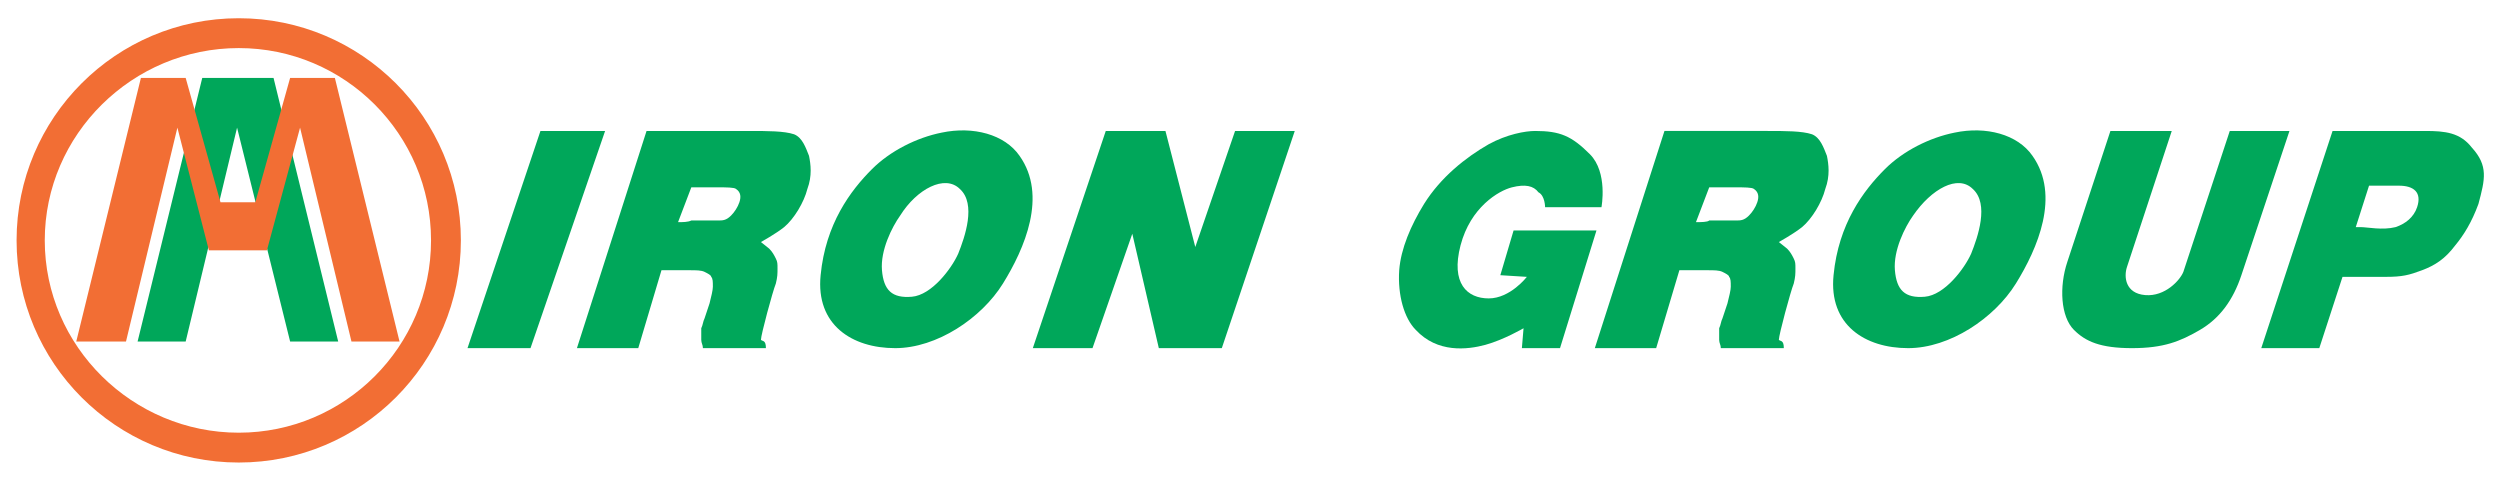
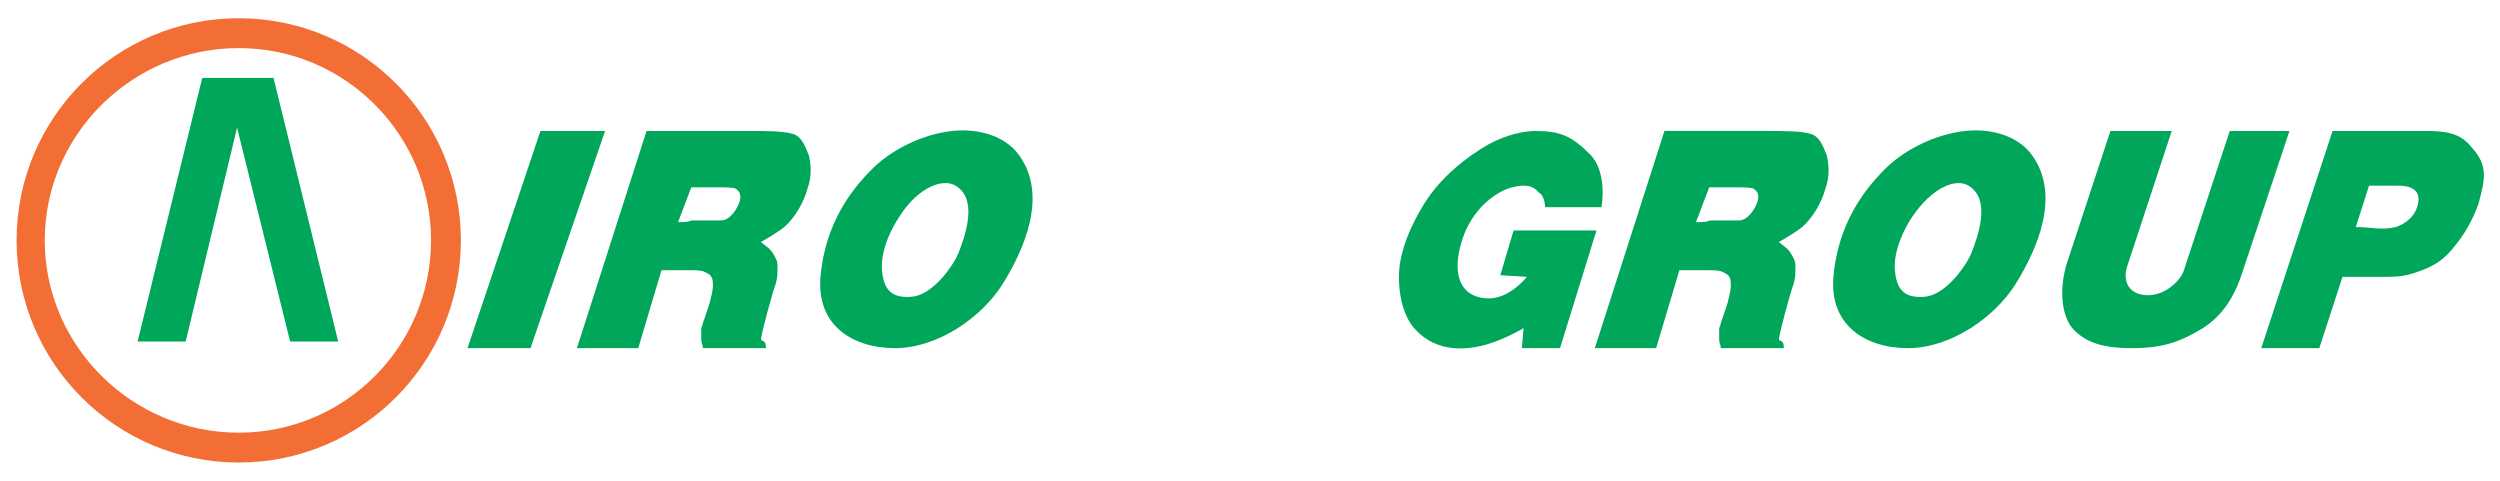
<svg xmlns="http://www.w3.org/2000/svg" version="1.1" id="Layer_1" x="0px" y="0px" viewBox="0 0 150.8 29" style="enable-background:new 0 0 150.8 29;" xml:space="preserve">
  <style type="text/css">
	.st0{fill:#FFFFFF;}
	.st1{fill-rule:evenodd;clip-rule:evenodd;fill:#6D6E71;}
	.st2{opacity:0.3;}
	.st3{fill:#00A75A;}
	.st4{fill-rule:evenodd;clip-rule:evenodd;fill:#00A75A;}
	.st5{fill-rule:evenodd;clip-rule:evenodd;fill:#F26E34;}
</style>
  <g>
    <path class="st3" d="M142.1,13.7l0.8-2.5h0.3c0.4,0,1,0,1.5,0c0.9,0,1.4,0.4,1.1,1.3c-0.2,0.6-0.7,1-1.3,1.2c-0.8,0.2-1.7,0-2.1,0   H142.1z M136.4,21h3.5l1.4-4.3h2.6c1,0,1.4-0.1,2.2-0.4c0.8-0.3,1.4-0.7,2-1.5c0.5-0.6,1-1.4,1.4-2.5c0.4-1.5,0.6-2.3-0.4-3.4   c-0.7-0.9-1.6-1-2.8-1h-5.6L136.4,21z" />
    <path class="st3" d="M134.5,7.9l-2.8,8.5c-0.2,0.5-1.1,1.5-2.3,1.4c-1.2-0.1-1.3-1.1-1.1-1.7l2.7-8.2h-3.7l-2.6,7.9   c-0.5,1.5-0.4,3.3,0.4,4.1c0.7,0.7,1.6,1.1,3.5,1.1c1.9,0,2.9-0.4,4.1-1.1c1.2-0.7,2-1.8,2.5-3.3l2.9-8.7H134.5z" />
-     <polygon class="st3" points="62.3,21 65.9,21 68.3,14.1 69.9,21 73.7,21 78.1,7.9 74.5,7.9 72.1,14.9 70.3,7.9 66.7,7.9  " />
    <path class="st3" d="M40.9,13.4l0.8-2.1c0.1,0,0.3,0,0.5,0c0.3,0,0.7,0,1.1,0c0.5,0,1,0,1.1,0.1c0.3,0.2,0.3,0.5,0.2,0.8   c-0.1,0.3-0.3,0.6-0.5,0.8c-0.3,0.3-0.5,0.3-0.8,0.3c-0.3,0-1,0-1.6,0C41.5,13.4,41.2,13.4,40.9,13.4 M34.8,21h3.7l1.4-4.7h1.7   c0.4,0,0.7,0,0.9,0.1c0.2,0.1,0.4,0.2,0.4,0.3C43,16.8,43,17,43,17.3c0,0.2-0.1,0.6-0.2,1c-0.2,0.6-0.1,0.3-0.3,0.9   c-0.1,0.2-0.1,0.4-0.2,0.6c0,0.2,0,0.6,0,0.7c0,0.2,0.1,0.3,0.1,0.5h3.8c0-0.5-0.2-0.4-0.3-0.5c0-0.3,0.7-2.9,0.9-3.4   c0.1-0.4,0.1-0.6,0.1-0.9c0-0.3,0-0.4-0.1-0.6c-0.1-0.2-0.2-0.4-0.4-0.6l-0.5-0.4c0,0,0.9-0.5,1.4-0.9c0.6-0.5,1.2-1.5,1.4-2.3   c0.3-0.8,0.2-1.5,0.1-2c-0.2-0.5-0.4-1.1-0.9-1.3c-0.6-0.2-1.6-0.2-2.7-0.2h-6.2L34.8,21z" />
    <path class="st3" d="M102.3,13.4l0.8-2.1c0.1,0,0.3,0,0.5,0c0.3,0,0.7,0,1.1,0c0.5,0,1,0,1.1,0.1c0.3,0.2,0.3,0.5,0.2,0.8   c-0.1,0.3-0.3,0.6-0.5,0.8c-0.3,0.3-0.5,0.3-0.8,0.3c-0.3,0-1,0-1.6,0C103,13.4,102.6,13.4,102.3,13.4 M96.2,21h3.7l1.4-4.7h1.7   c0.4,0,0.7,0,0.9,0.1c0.2,0.1,0.4,0.2,0.4,0.3c0.1,0.1,0.1,0.3,0.1,0.6c0,0.2-0.1,0.6-0.2,1c-0.2,0.6-0.1,0.3-0.3,0.9   c-0.1,0.2-0.1,0.4-0.2,0.6c0,0.2,0,0.6,0,0.7c0,0.2,0.1,0.3,0.1,0.5h3.8c0-0.5-0.2-0.4-0.3-0.5c0-0.3,0.7-2.9,0.9-3.4   c0.1-0.4,0.1-0.6,0.1-0.9c0-0.3,0-0.4-0.1-0.6c-0.1-0.2-0.2-0.4-0.4-0.6l-0.5-0.4c0,0,0.9-0.5,1.4-0.9c0.6-0.5,1.2-1.5,1.4-2.3   c0.3-0.8,0.2-1.5,0.1-2c-0.2-0.5-0.4-1.1-0.9-1.3c-0.6-0.2-1.6-0.2-2.7-0.2h-6.2L96.2,21z" />
    <polygon class="st3" points="28.2,21 32,21 36.5,7.9 32.6,7.9  " />
    <path class="st4" d="M57.9,11.4c1,0.9,0.3,2.9-0.1,3.9c-0.4,0.9-1.6,2.5-2.8,2.6c-1.2,0.1-1.7-0.4-1.8-1.6   c-0.1-1.2,0.6-2.6,1.1-3.3C55.3,11.4,57,10.5,57.9,11.4 M61.5,9.4c1.7,2.4,0.3,5.6-1,7.7c-1.3,2.1-4,3.9-6.5,3.9   c-2.6,0-4.8-1.4-4.5-4.4c0.3-3.1,1.8-5.1,3.1-6.4c1.1-1.1,2.7-1.9,4.2-2.2C58.7,7.6,60.6,8.1,61.5,9.4z" />
    <path class="st4" d="M119,11.4c1,0.9,0.3,2.9-0.1,3.9c-0.4,0.9-1.6,2.5-2.8,2.6c-1.2,0.1-1.7-0.4-1.8-1.6c-0.1-1.2,0.6-2.6,1.1-3.3   C116.5,11.4,118.1,10.5,119,11.4 M122.6,9.4c1.7,2.4,0.3,5.6-1,7.7c-1.3,2.1-4,3.9-6.5,3.9c-2.6,0-4.8-1.4-4.5-4.4   c0.3-3.1,1.8-5.1,3.1-6.4c1.1-1.1,2.7-1.9,4.2-2.2C119.8,7.6,121.7,8.1,122.6,9.4z" />
    <path class="st4" d="M93.2,12.5h3.4c0,0,0.4-2.1-0.7-3.2c-1.1-1.1-1.8-1.4-3.3-1.4c-0.6,0-1.7,0.2-2.8,0.8c-1.4,0.8-2.9,2-3.9,3.6   c-0.8,1.3-1.4,2.7-1.5,4c-0.1,1.5,0.3,2.9,1,3.6c1.3,1.4,3.1,1.2,4.2,0.9c1.1-0.3,2.3-1,2.3-1L91.8,21h2.3l2.2-7.1l-5,0l-0.8,2.7   l1.6,0.1c0,0-1,1.3-2.3,1.3c-1.3,0-2.3-0.9-1.7-3.2c0.6-2.3,2.3-3.3,3.1-3.5c0.8-0.2,1.3-0.1,1.6,0.3   C93.2,11.8,93.2,12.5,93.2,12.5" />
    <path class="st5" d="M14.4,2.9C20.8,2.9,26,8.1,26,14.5c0,6.4-5.2,11.6-11.6,11.6C8,26.1,2.7,20.9,2.7,14.5C2.7,8.1,8,2.9,14.4,2.9    M14.4,1.1c7.4,0,13.4,6,13.4,13.4c0,7.4-6,13.4-13.4,13.4S1,21.9,1,14.5C1,7.1,7,1.1,14.4,1.1z" />
    <polygon class="st4" points="20.4,20.6 17.5,20.6 14.3,7.7 11.2,20.6 8.3,20.6 12.2,4.7 16.5,4.7  " />
-     <polygon class="st5" points="24.1,20.6 21.2,20.6 18.1,7.7 16.1,15.1 12.6,15.1 10.7,7.7 7.6,20.6 4.6,20.6 8.5,4.7 11.2,4.7    13.3,12.2 15.4,12.2 17.5,4.7 20.2,4.7  " />
  </g>
</svg>